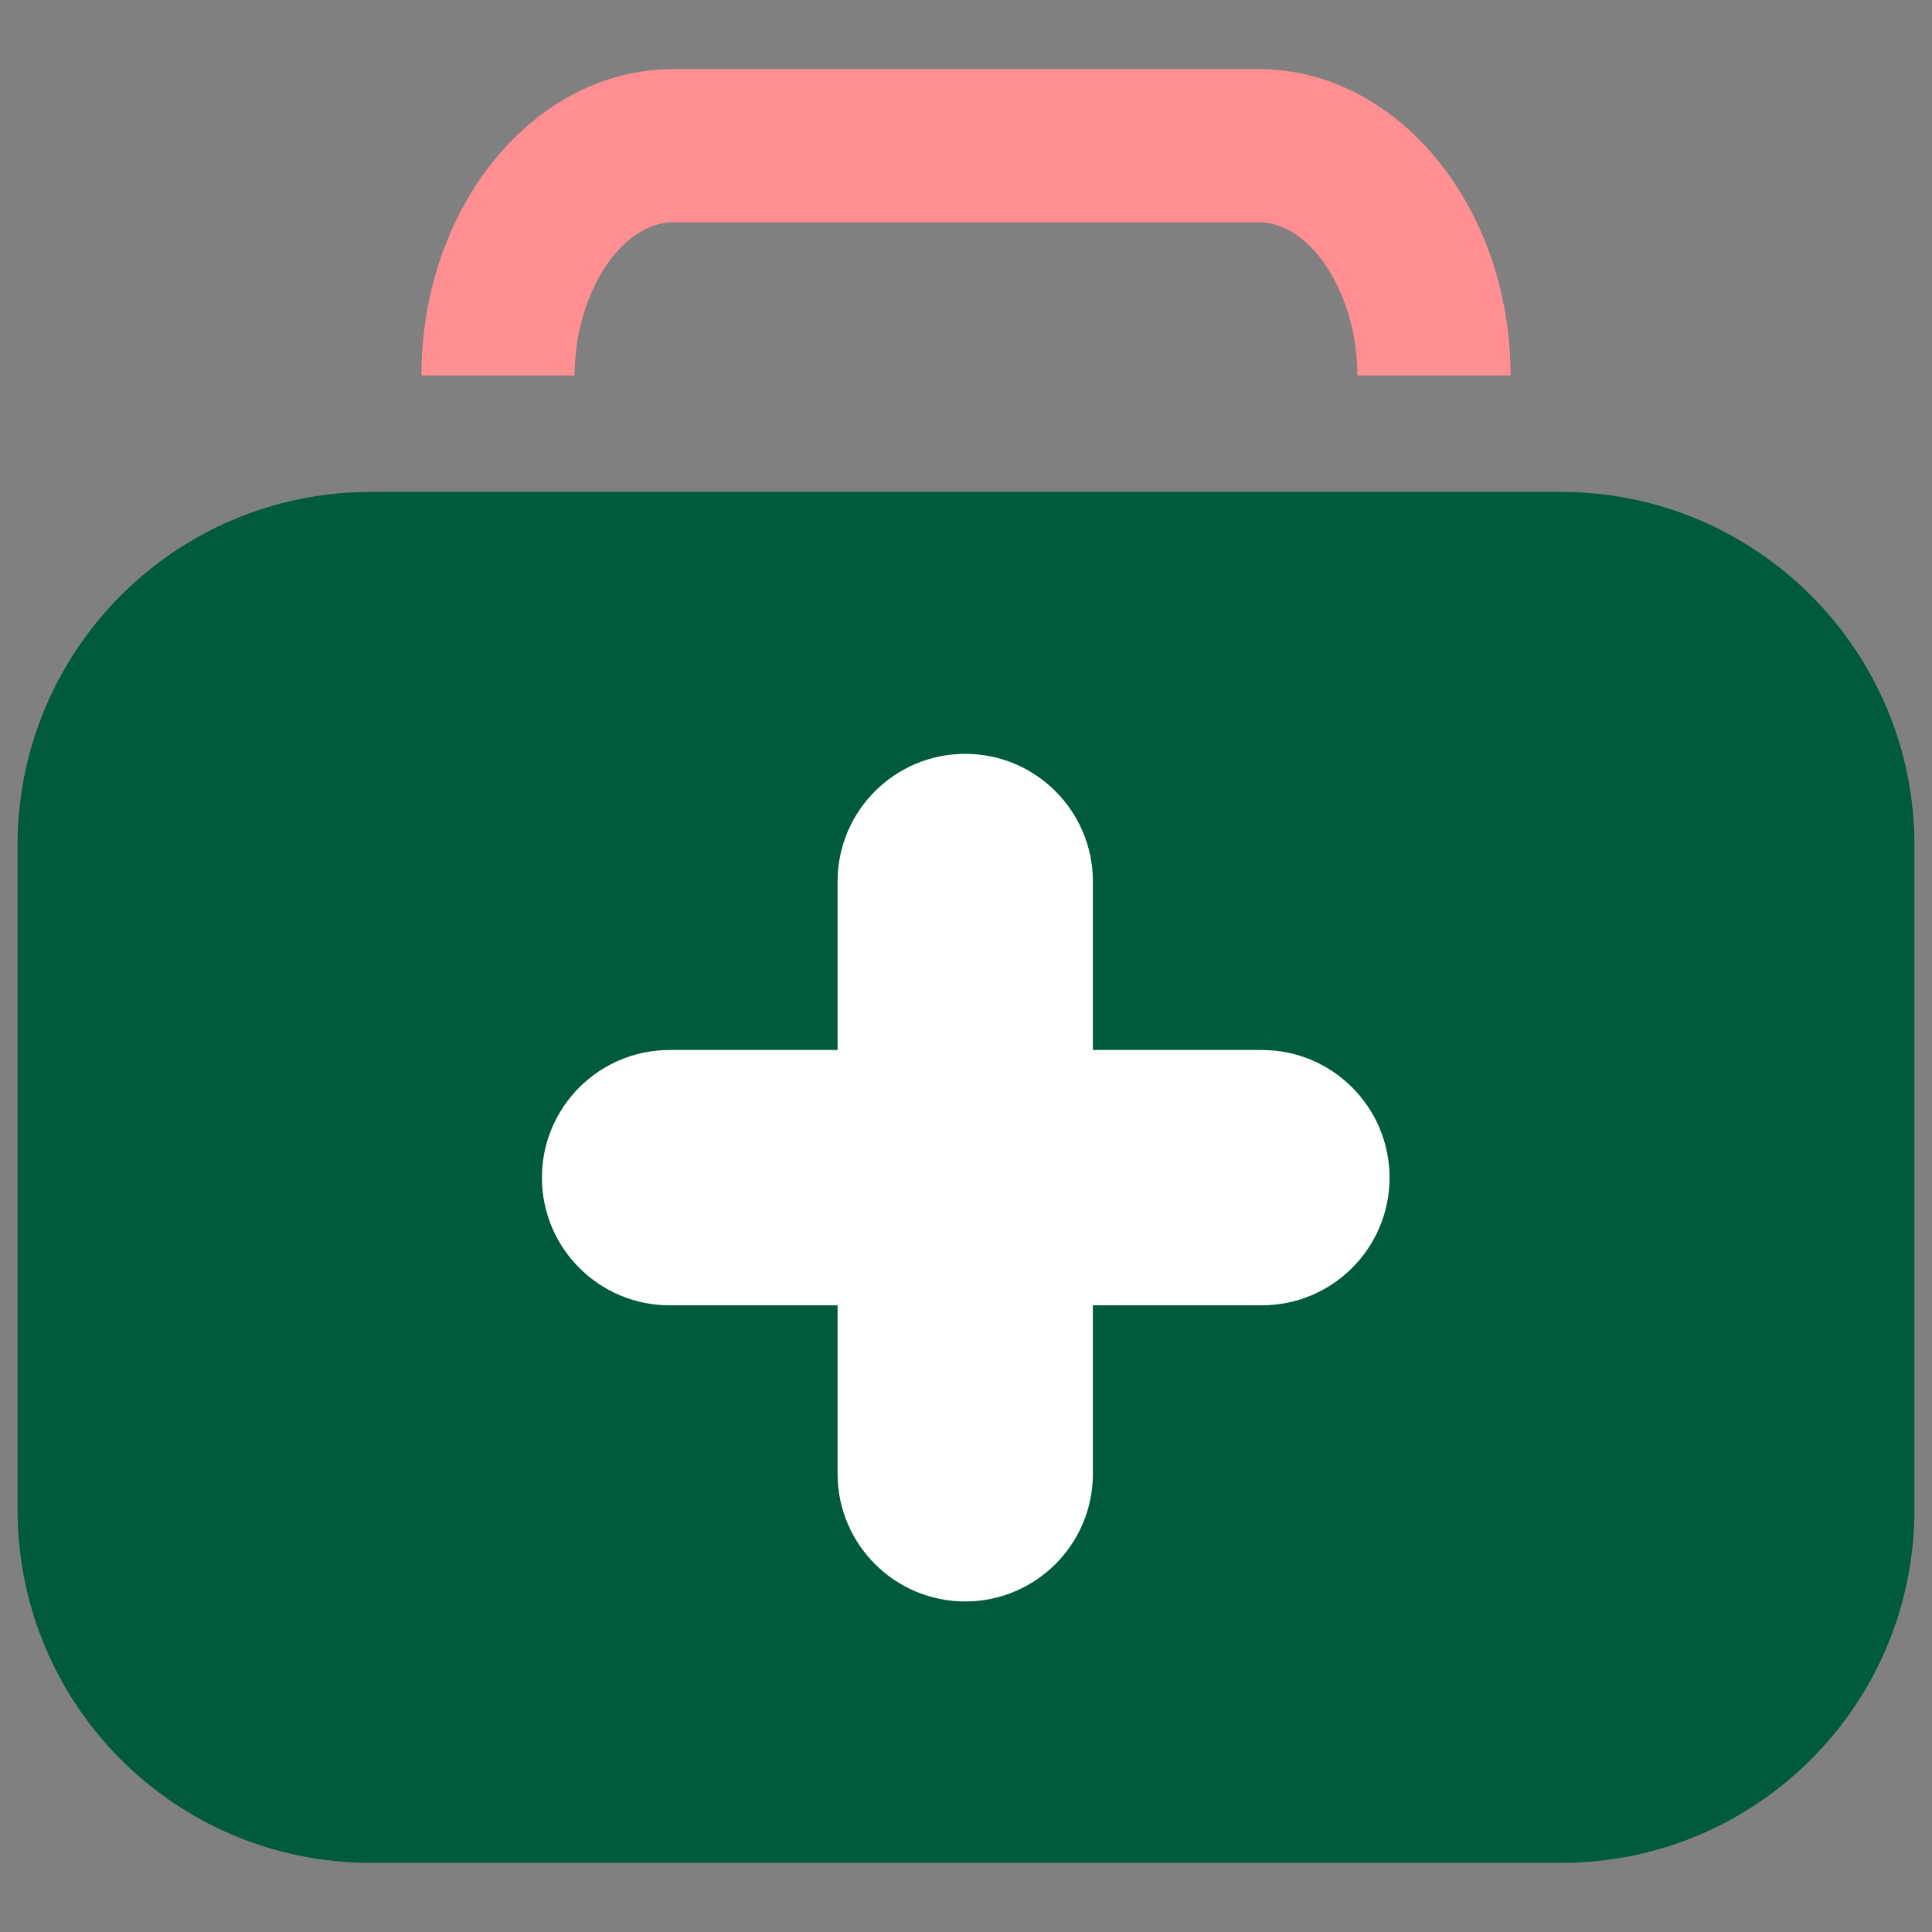
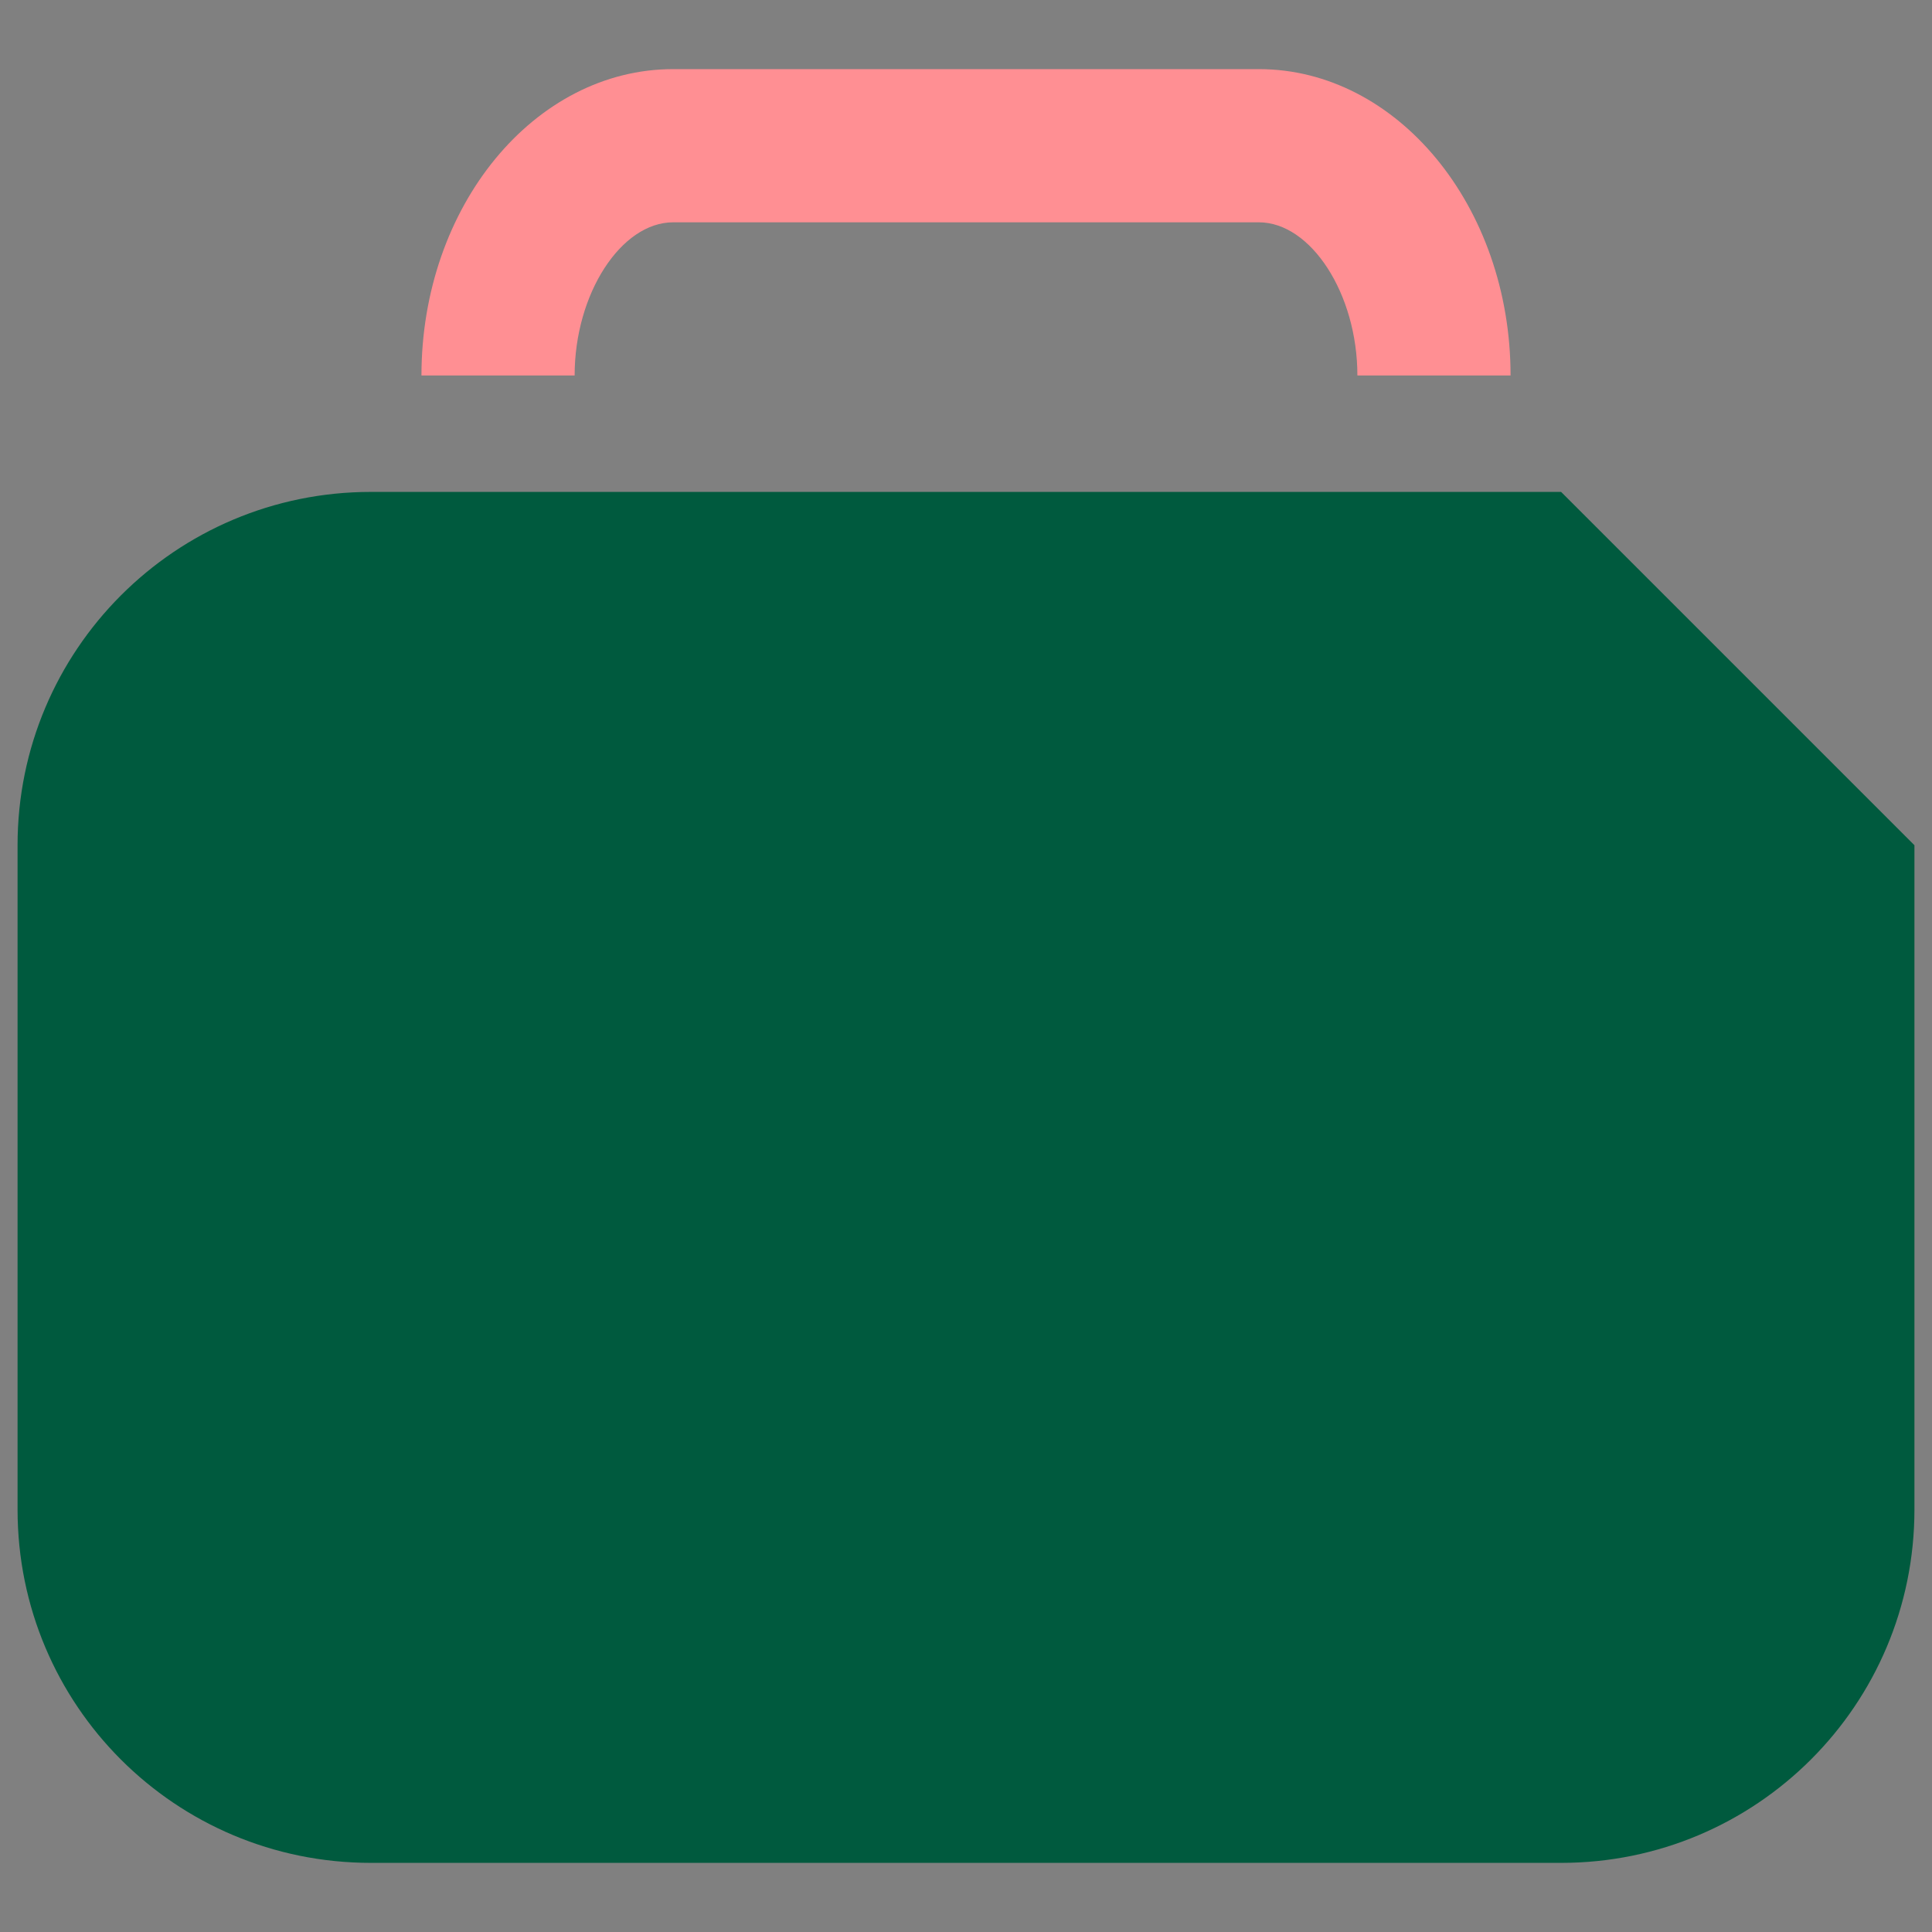
<svg xmlns="http://www.w3.org/2000/svg" width="1100" height="1100" viewBox="0 0 1100 1100" fill="none">
  <rect x="0" y="0" width="1100" height="1100" fill="#808080" stroke="none" />
-   <path d="M888.83 280.074H211.17C99.83 280.074 10 370.194 10 481.244V859.464C10 970.814 99.83 1060.64 211.17 1060.64H888.83C999.88 1060.64 1090 970.814 1090 859.464V481.244C1090 370.194 999.88 280.074 888.83 280.074Z" fill="#005A3E" />
-   <path d="M718.471 743.184H622.241V839.124C622.241 879.244 589.681 911.804 549.561 911.804C509.441 911.804 476.881 879.244 476.881 839.124V743.184H381.231C341.111 743.184 308.551 710.624 308.551 670.504C308.551 630.384 341.111 597.824 381.231 597.824H476.881V501.884C476.881 461.764 509.441 429.204 549.561 429.204C589.681 429.204 622.241 461.764 622.241 501.884V597.824H718.471C758.591 597.824 791.151 630.384 791.151 670.504C791.151 710.624 758.591 743.184 718.471 743.184Z" fill="white" />
+   <path d="M888.83 280.074H211.17C99.83 280.074 10 370.194 10 481.244V859.464C10 970.814 99.83 1060.64 211.17 1060.64H888.83C999.88 1060.64 1090 970.814 1090 859.464V481.244Z" fill="#005A3E" />
  <path d="M383.281 126.574H716.731C746.381 126.574 772.841 167.275 772.841 213.785H860.051C860.051 117.555 795.511 39.355 716.731 39.355H383.281C304.211 39.355 239.961 117.555 239.961 213.785H327.171C327.171 167.265 353.621 126.574 383.281 126.574Z" fill="#FF8F93" />
</svg>